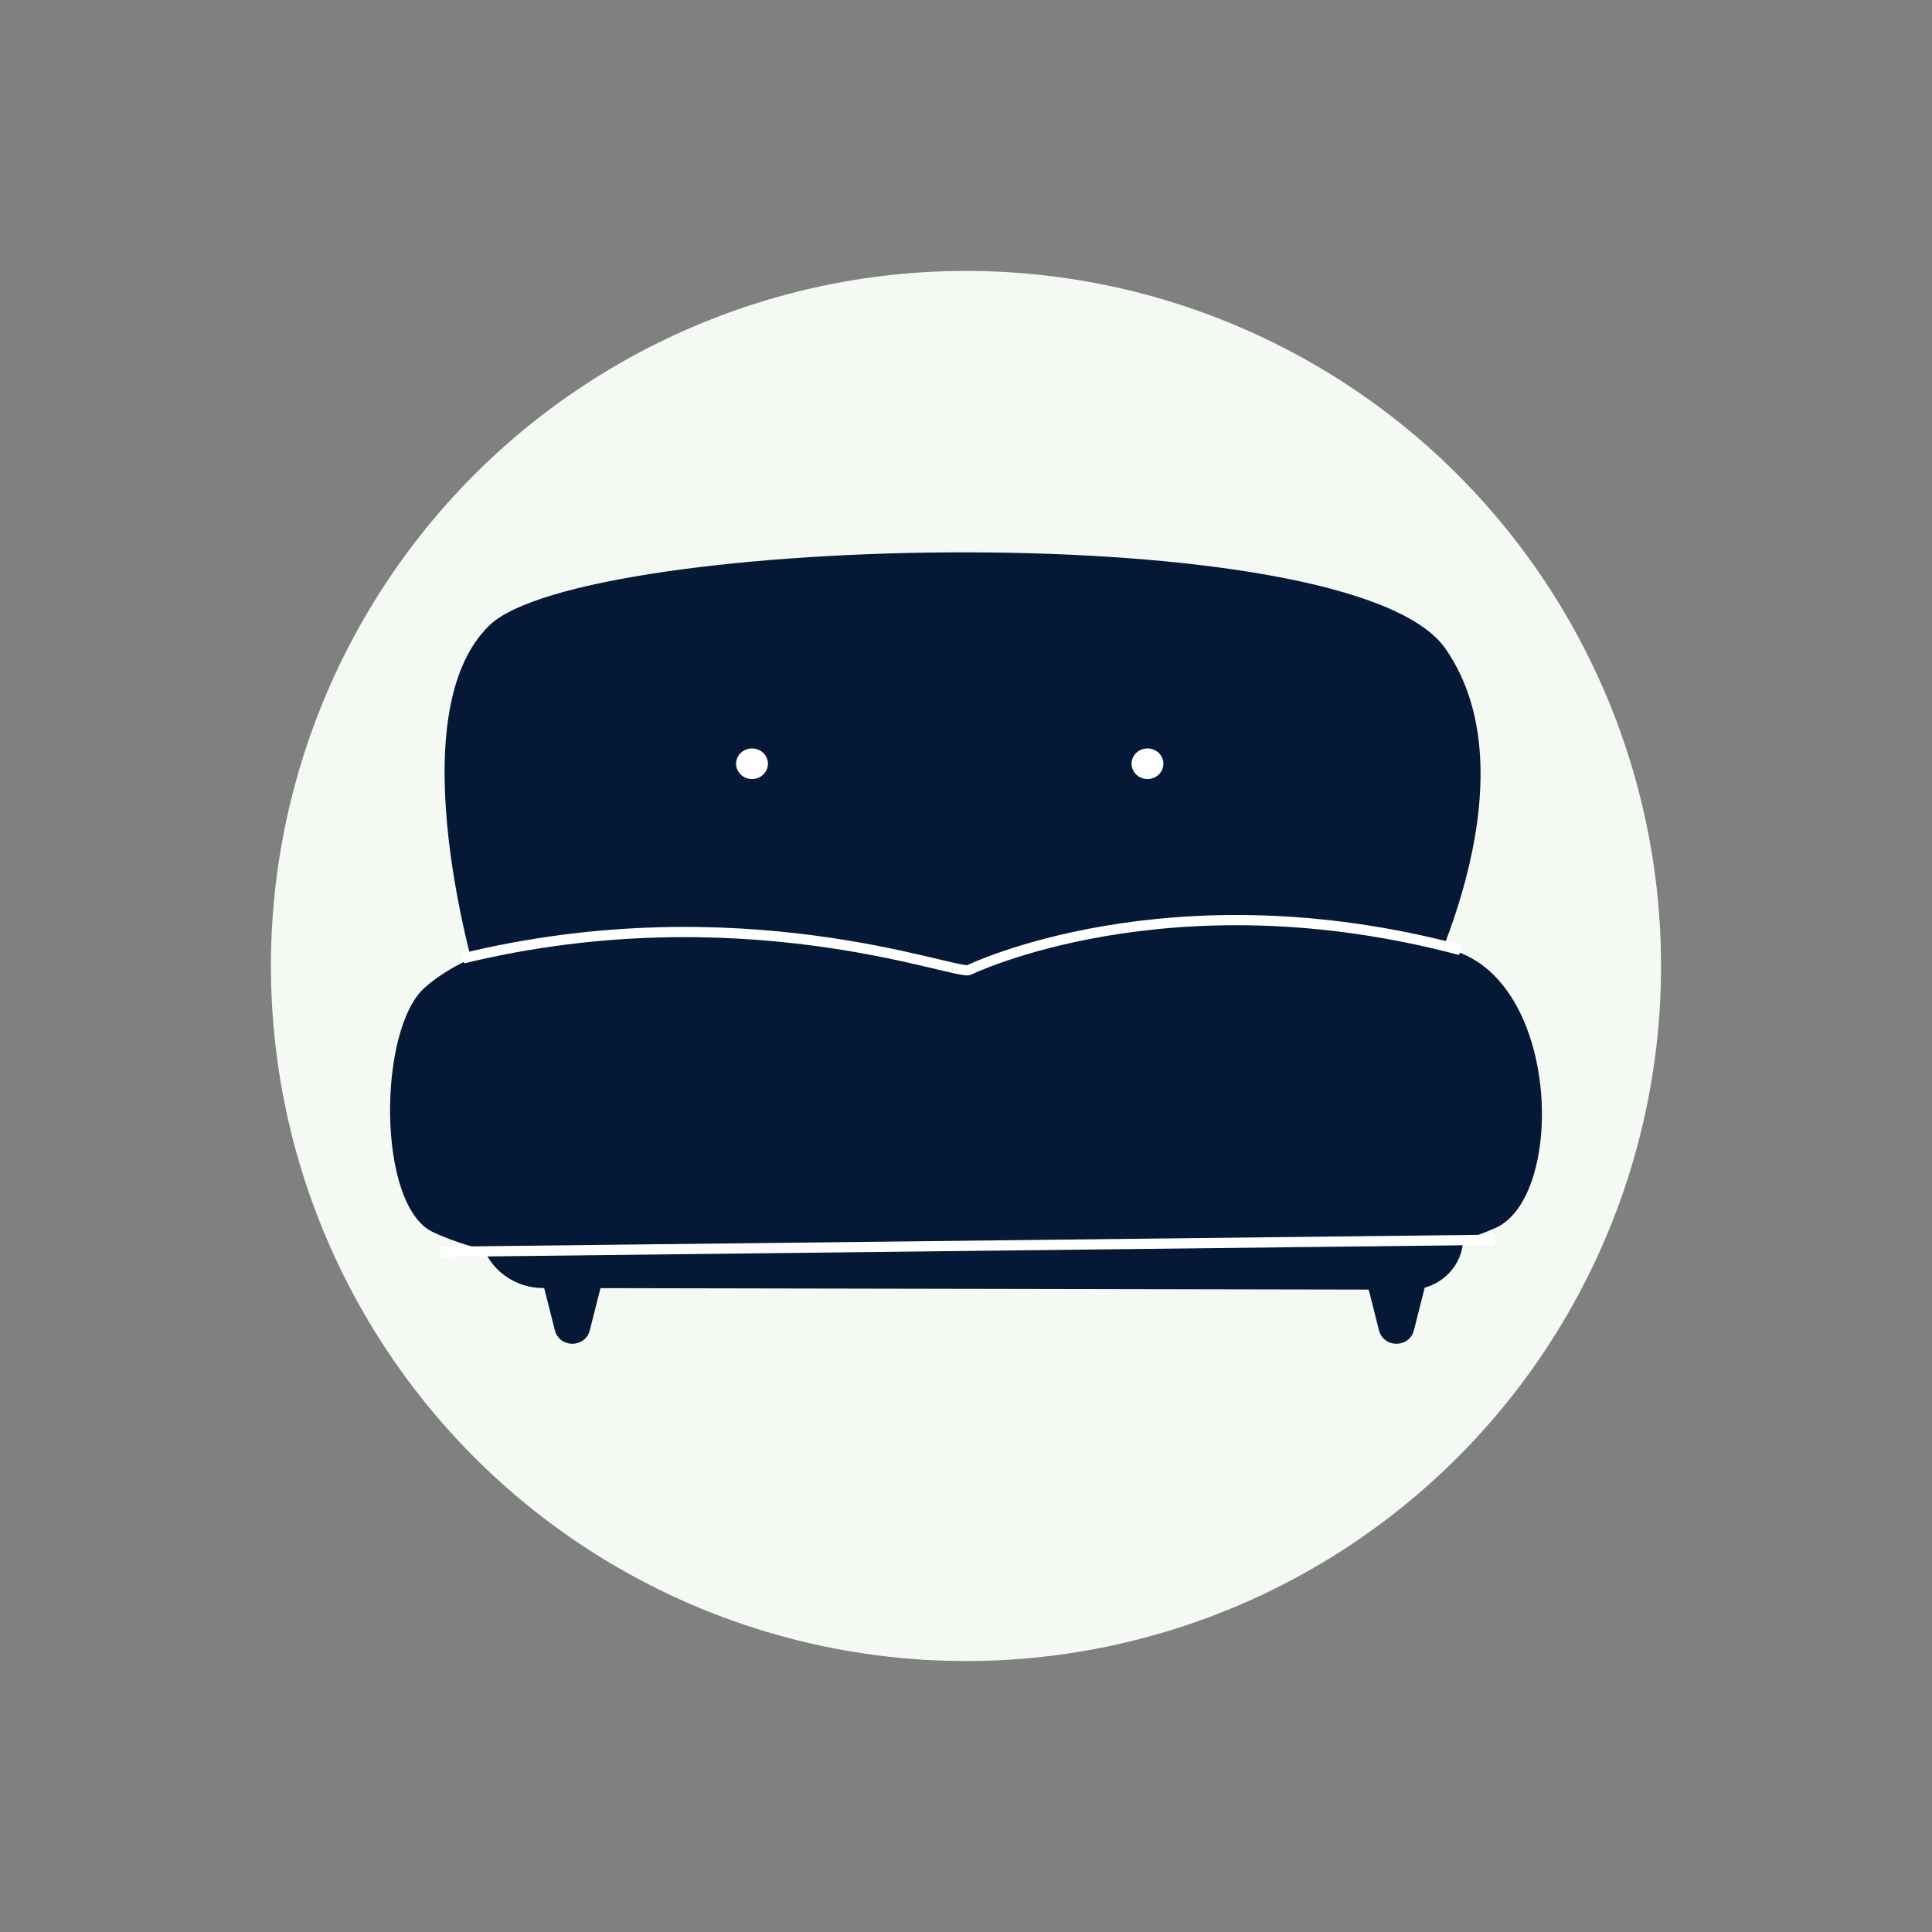
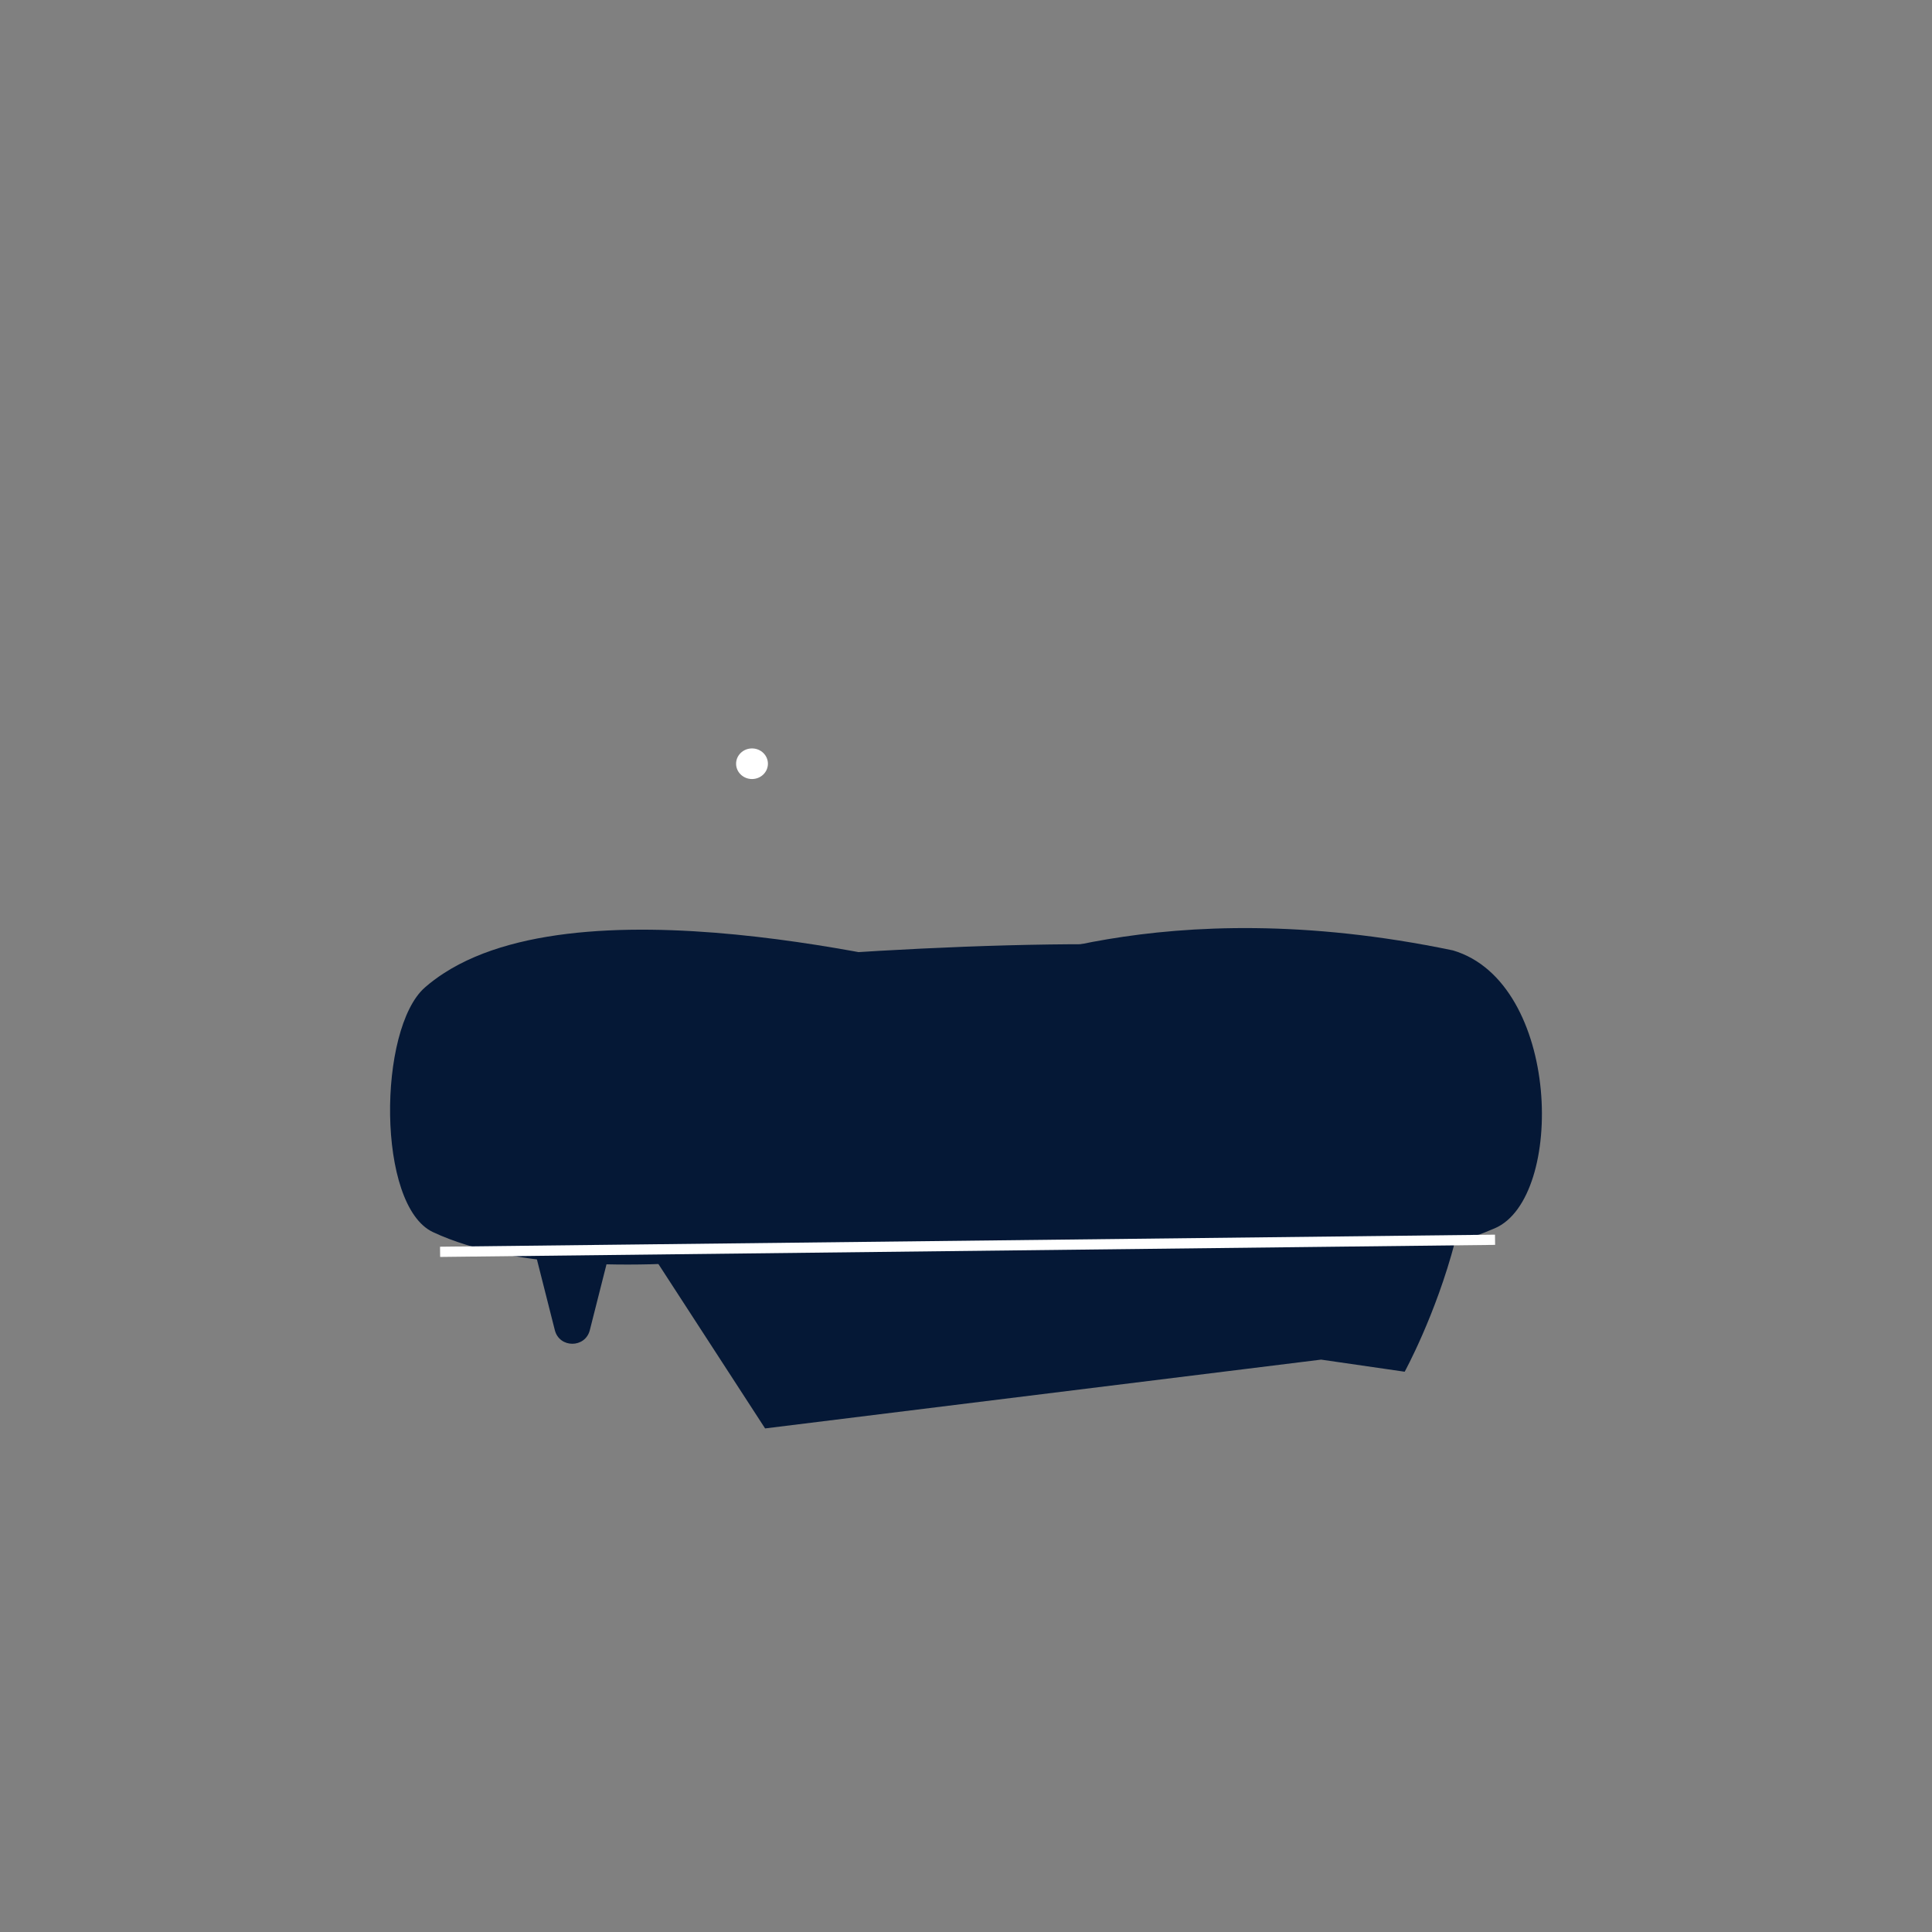
<svg xmlns="http://www.w3.org/2000/svg" version="1.1" x="0px" y="0px" viewBox="0 0 566.93 566.93" style="enable-background:new 0 0 566.93 566.93;" xml:space="preserve">
  <rect x="0" y="0" width="566.93" height="566.93" fill="#808080" stroke="none" />
  <style type="text/css">
	.st0{fill:#F4F9F4;}
	.st1{fill:#051836;}
	.st2{fill:none;stroke:#FFFFFF;stroke-width:3;stroke-miterlimit:10;}
	.st3{fill:#FFFFFF;}
	.st4{fill:none;stroke:#051836;stroke-width:17;stroke-linecap:round;stroke-miterlimit:10;}
	.st5{fill:none;stroke:#051836;stroke-width:11;stroke-linecap:round;stroke-miterlimit:10;}
	.st6{fill:none;stroke:#051836;stroke-width:4;stroke-linecap:round;stroke-miterlimit:10;}
	.st7{fill:#051836;stroke:#FFFFFF;stroke-width:3;stroke-miterlimit:10;}
</style>
  <g id="Calque_3">
-     <circle class="st0" cx="283.46" cy="283.46" r="203.96" />
-   </g>
+     </g>
  <g id="Calque_1">
    <g>
      <path class="st1" d="M124.69,289.76c-13.81,12.08-14.22,64.01,2.36,71.79c48.13,22.58,154.72-1.54,158.6-5.55    c0,0,88.07,32.34,153.01,4.42c20.62-8.87,19.41-72.12-12.29-81.53c-86.79-18.08-135.92,6.97-142.14,6.97    c-5.5,0-109.22-29.16-153.91-0.32C128.33,286.82,126.44,288.22,124.69,289.76z" />
-       <path class="st1" d="M140.54,289.76c0,0-24.62-79.62,3.11-106.28s253-32.7,280.52,6.88s-8.87,105.88-8.87,105.88l-24.52-3.55    l-163.16,20.19L140.54,289.76z" />
-       <path class="st1" d="M140.54,349.15l0.18,11.11c0.16,9.81,8.46,17.68,18.66,17.7l254.29,0.48c8.77,0.02,15.84-6.91,15.67-15.35    l-0.24-11.23L140.54,349.15z" />
+       <path class="st1" d="M140.54,289.76s253-32.7,280.52,6.88s-8.87,105.88-8.87,105.88l-24.52-3.55    l-163.16,20.19L140.54,289.76z" />
      <path class="st1" d="M173.08,390.32l5.82-22.98h-21.91l5.82,22.98C164.16,395.65,171.73,395.65,173.08,390.32z" />
      <path class="st1" d="M414.91,390.32l5.82-22.98h-21.91l5.82,22.98C405.99,395.65,413.56,395.65,414.91,390.32z" />
-       <path class="st2" d="M135.88,281.23c81.22-19.71,143.61,4.6,148.36,3.45c0,0,58.66-28.66,144.3-5.89" />
      <line class="st2" x1="438.71" y1="363.8" x2="129.14" y2="367.34" />
-       <ellipse class="st3" cx="336.72" cy="224.11" rx="4.67" ry="4.49" />
      <ellipse class="st3" cx="220.67" cy="224.11" rx="4.67" ry="4.49" />
    </g>
  </g>
  <g id="Calque_2">
</g>
</svg>